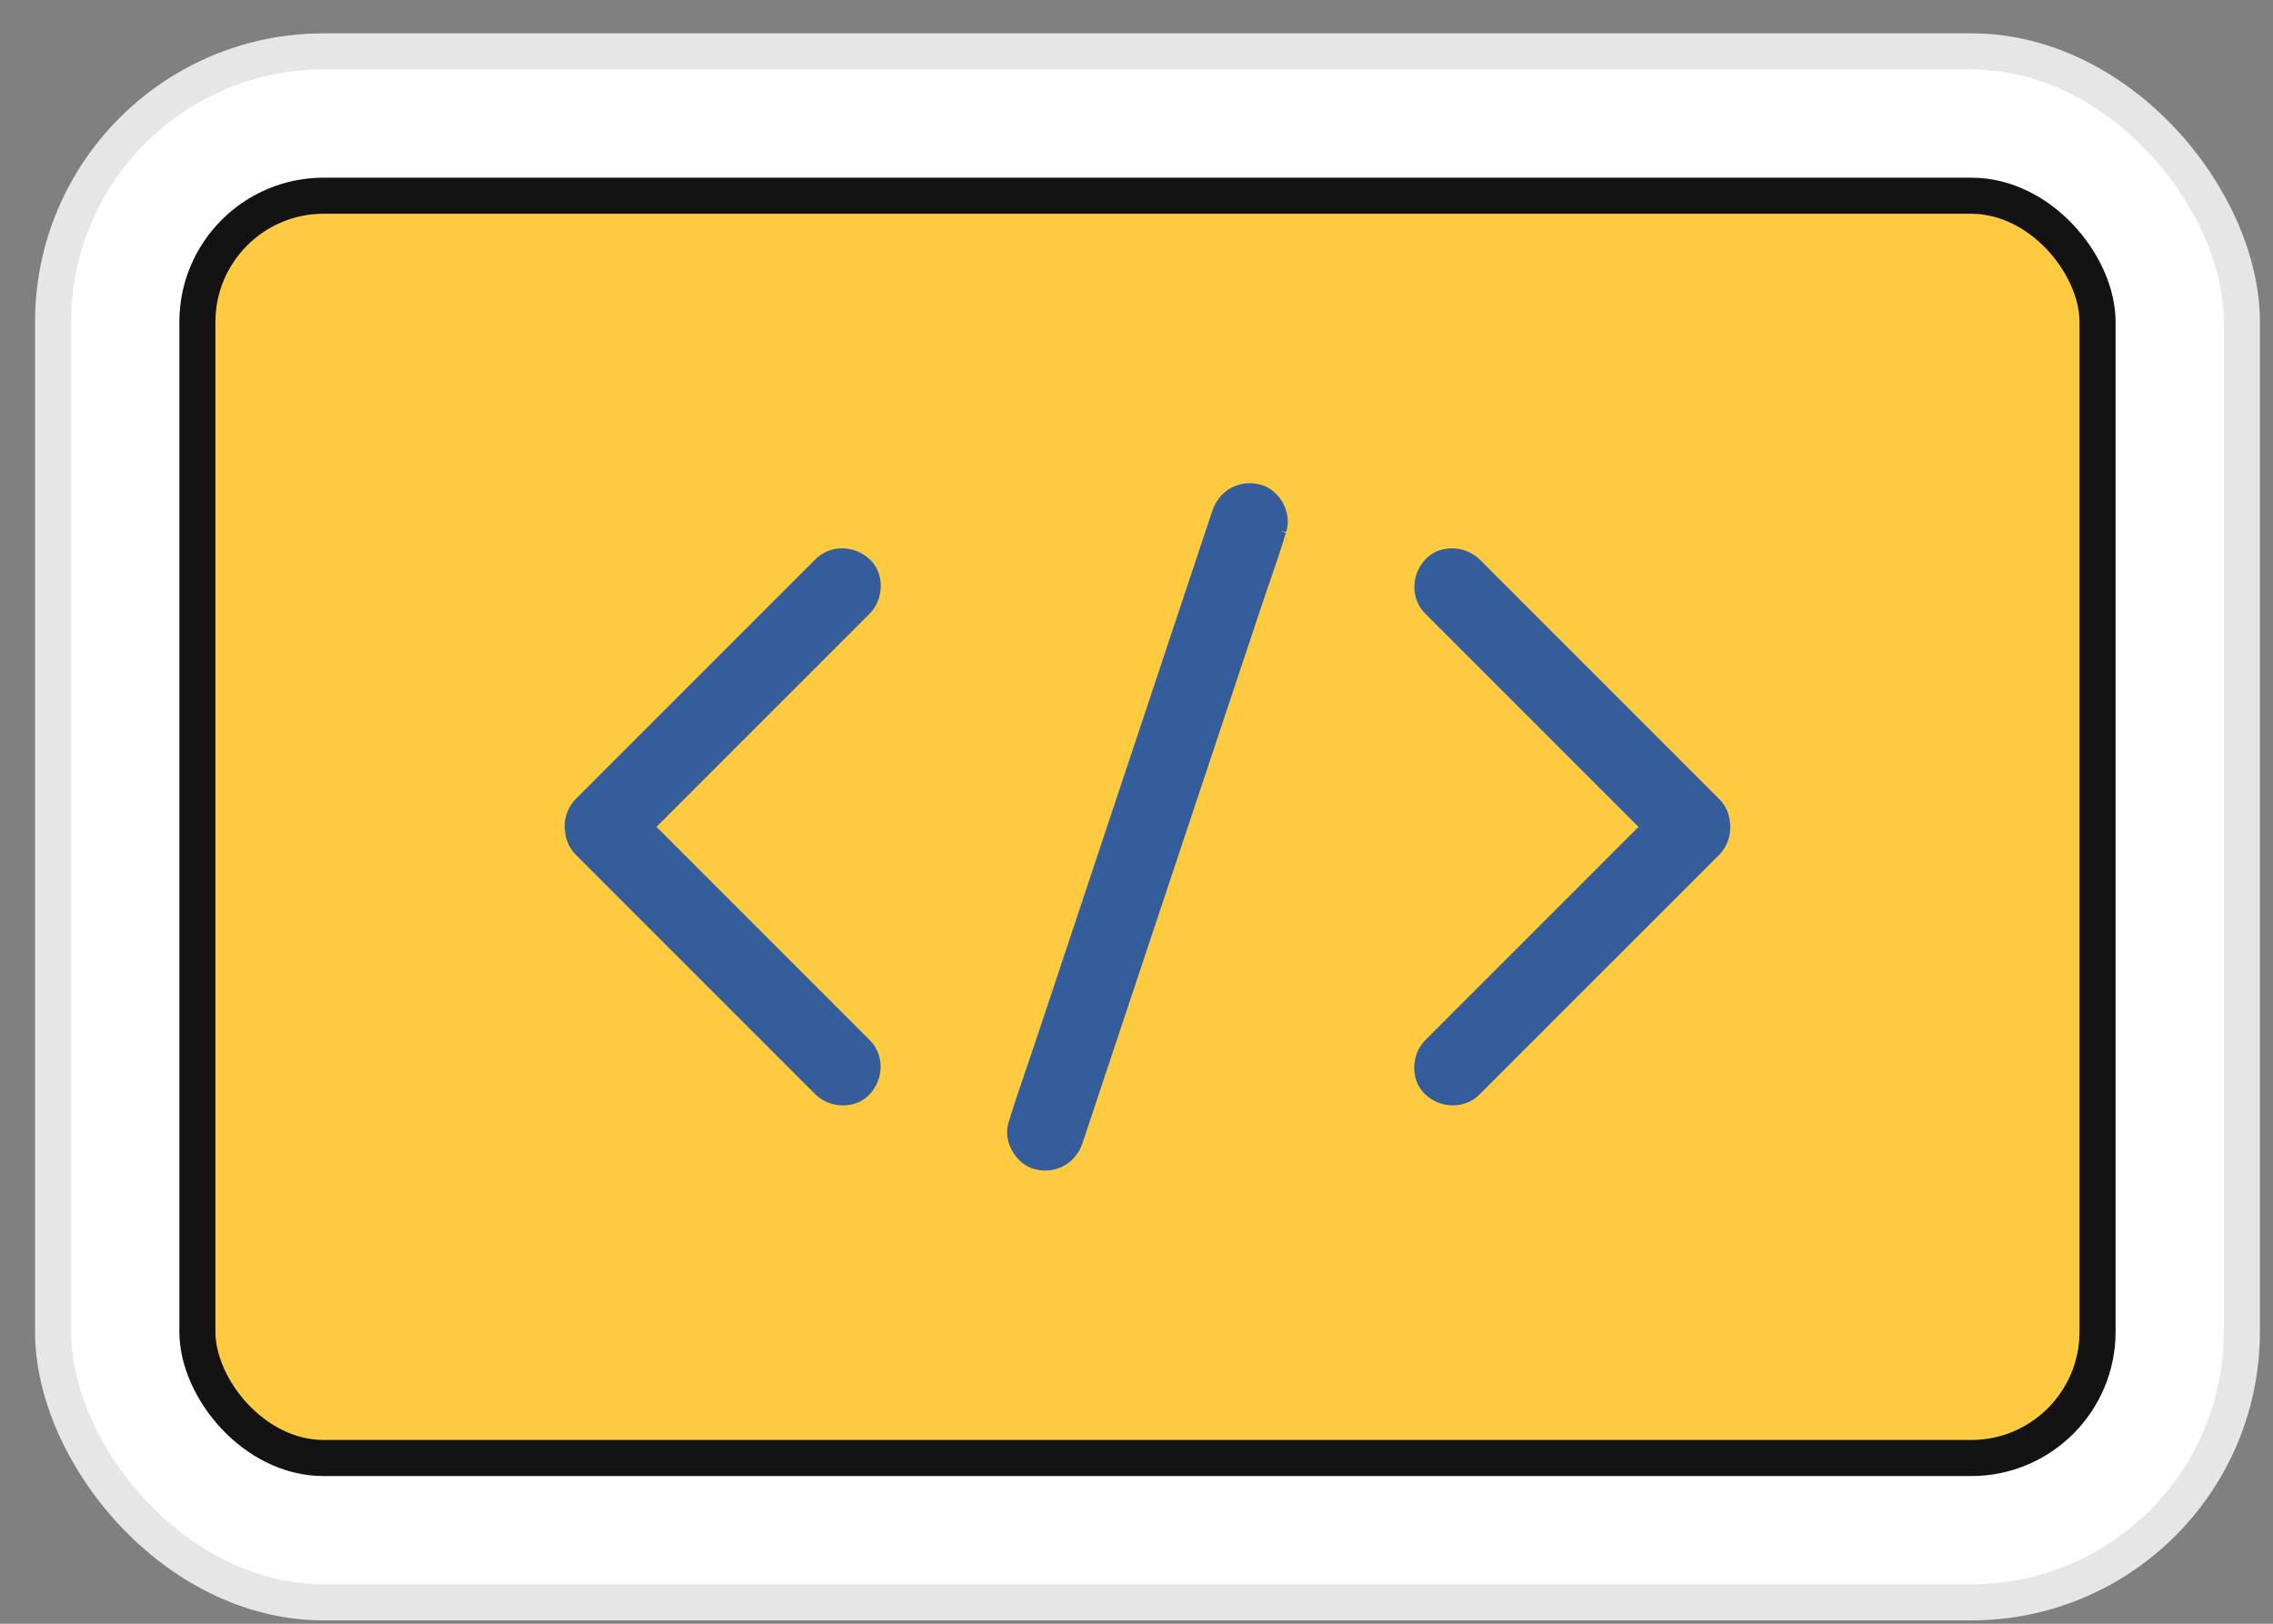
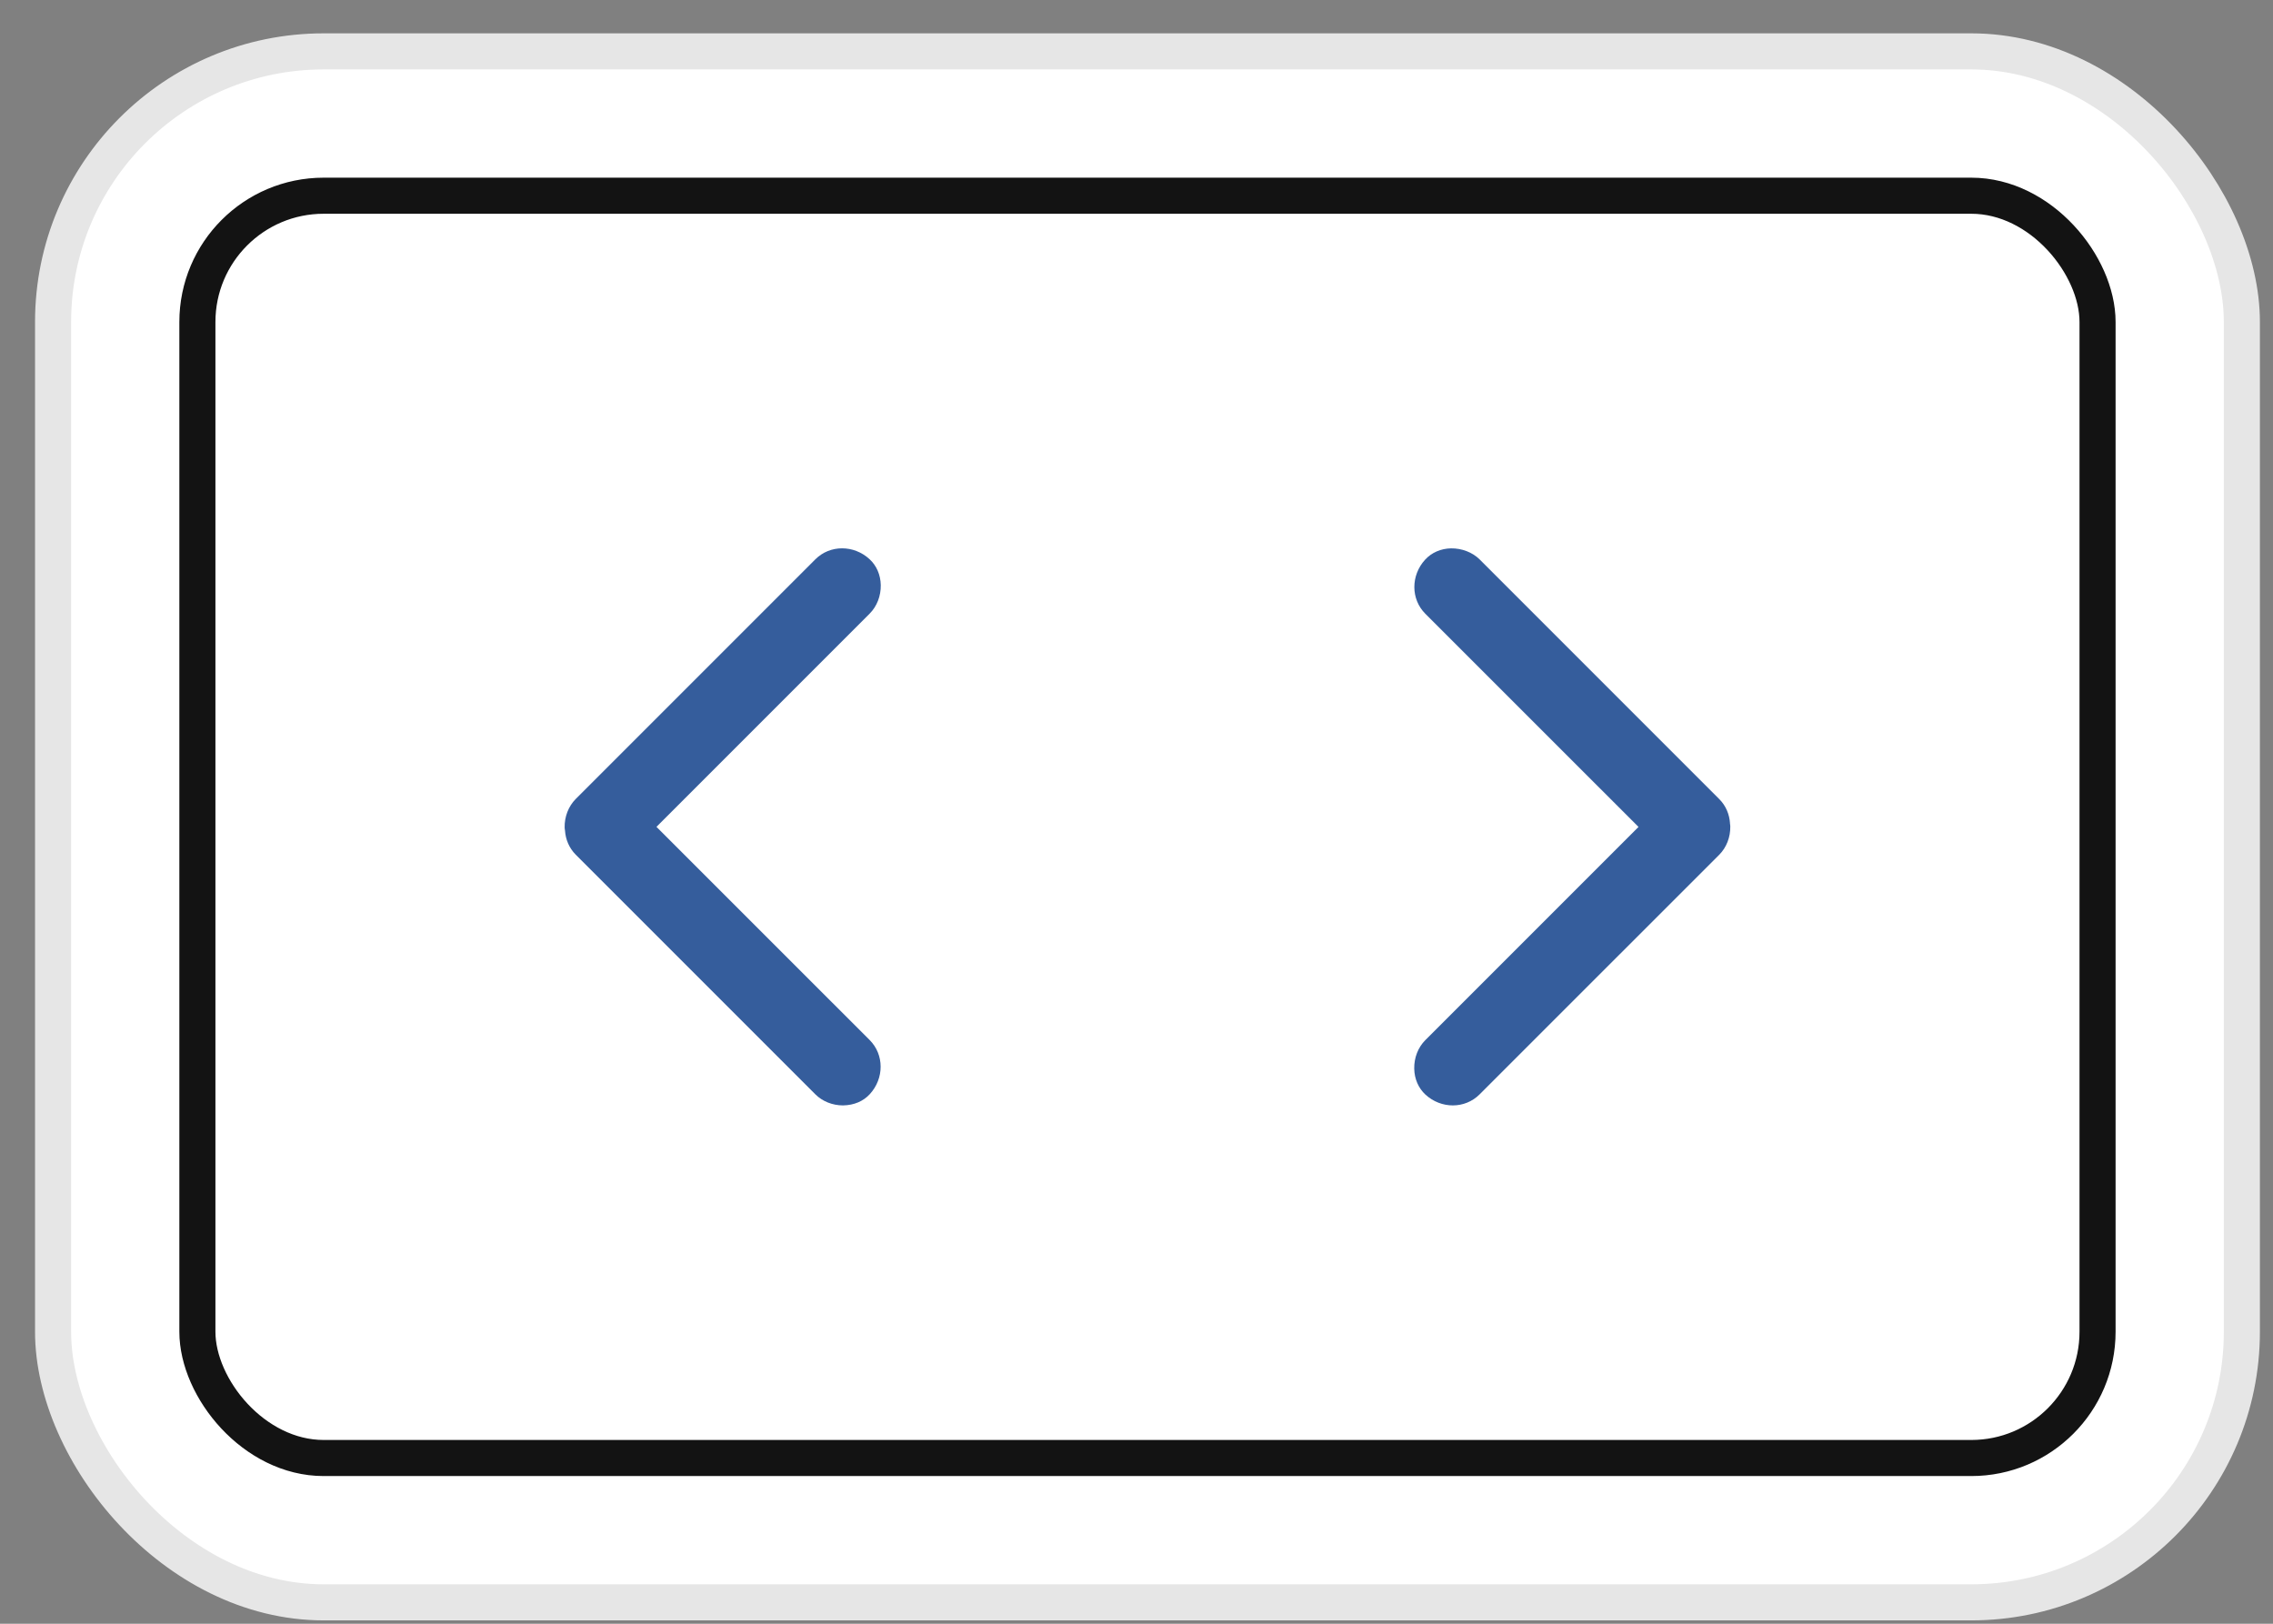
<svg xmlns="http://www.w3.org/2000/svg" width="63" height="45" viewBox="0 0 63 45" fill="none">
  <rect x="0" y="0" width="63" height="45" fill="#808080" stroke="none" />
  <rect x="1.471" y="1.424" width="60.666" height="42.983" rx="7.5" fill="white" />
  <rect x="1.471" y="1.424" width="60.666" height="42.983" rx="7.5" stroke="#E6E6E6" />
-   <rect x="5.471" y="5.424" width="52.666" height="34.983" rx="3.5" fill="#FDCA40" />
  <rect x="5.471" y="5.424" width="52.666" height="34.983" rx="3.5" stroke="#131313" />
-   <path d="M18.195 22.915L24.104 17.006C24.305 16.805 24.417 16.517 24.412 16.215C24.406 15.931 24.296 15.675 24.1 15.496C23.663 15.095 23.004 15.096 22.6 15.5L15.957 22.143C15.756 22.346 15.644 22.634 15.65 22.934C15.65 22.962 15.657 22.989 15.66 23.017C15.676 23.263 15.773 23.5 15.957 23.686L22.599 30.328C22.794 30.523 23.073 30.635 23.365 30.635C23.373 30.635 23.381 30.635 23.39 30.635C23.674 30.63 23.93 30.518 24.108 30.323C24.51 29.886 24.508 29.227 24.104 28.823L18.195 22.915Z" fill="#355D9C" />
-   <path d="M34.901 13.422C34.325 13.291 33.79 13.594 33.601 14.159L28.654 29.004C28.579 29.232 28.5 29.459 28.422 29.686C28.267 30.137 28.106 30.602 27.968 31.066L27.959 31.091C27.874 31.346 27.91 31.639 28.056 31.899C28.204 32.162 28.442 32.348 28.706 32.409C28.795 32.43 28.885 32.44 28.971 32.44C29.441 32.44 29.846 32.149 30.006 31.673L34.954 16.827C35.03 16.599 35.108 16.373 35.186 16.145C35.342 15.695 35.502 15.229 35.641 14.764L35.499 14.722L35.649 14.739C35.734 14.484 35.698 14.191 35.553 13.931C35.404 13.668 35.167 13.482 34.903 13.421L34.901 13.422Z" fill="#355D9C" />
+   <path d="M18.195 22.915L24.104 17.006C24.305 16.805 24.417 16.517 24.412 16.215C24.406 15.931 24.296 15.675 24.1 15.496C23.663 15.095 23.004 15.096 22.6 15.5L15.957 22.143C15.756 22.346 15.644 22.634 15.65 22.934C15.65 22.962 15.657 22.989 15.66 23.017C15.676 23.263 15.773 23.5 15.957 23.686L22.599 30.328C22.794 30.523 23.073 30.635 23.365 30.635C23.674 30.63 23.93 30.518 24.108 30.323C24.51 29.886 24.508 29.227 24.104 28.823L18.195 22.915Z" fill="#355D9C" />
  <path d="M47.95 22.814C47.933 22.568 47.837 22.33 47.652 22.146L41.011 15.504C40.809 15.303 40.513 15.194 40.219 15.197C39.936 15.202 39.68 15.314 39.501 15.509C39.1 15.946 39.101 16.605 39.505 17.009L45.414 22.917L39.505 28.826C39.304 29.027 39.192 29.315 39.198 29.617C39.203 29.901 39.315 30.157 39.509 30.336C39.727 30.536 40 30.635 40.268 30.635C40.537 30.635 40.807 30.533 41.009 30.33L47.651 23.689C47.852 23.488 47.964 23.2 47.958 22.898C47.958 22.87 47.951 22.842 47.948 22.814L47.95 22.814Z" fill="#355D9C" />
</svg>